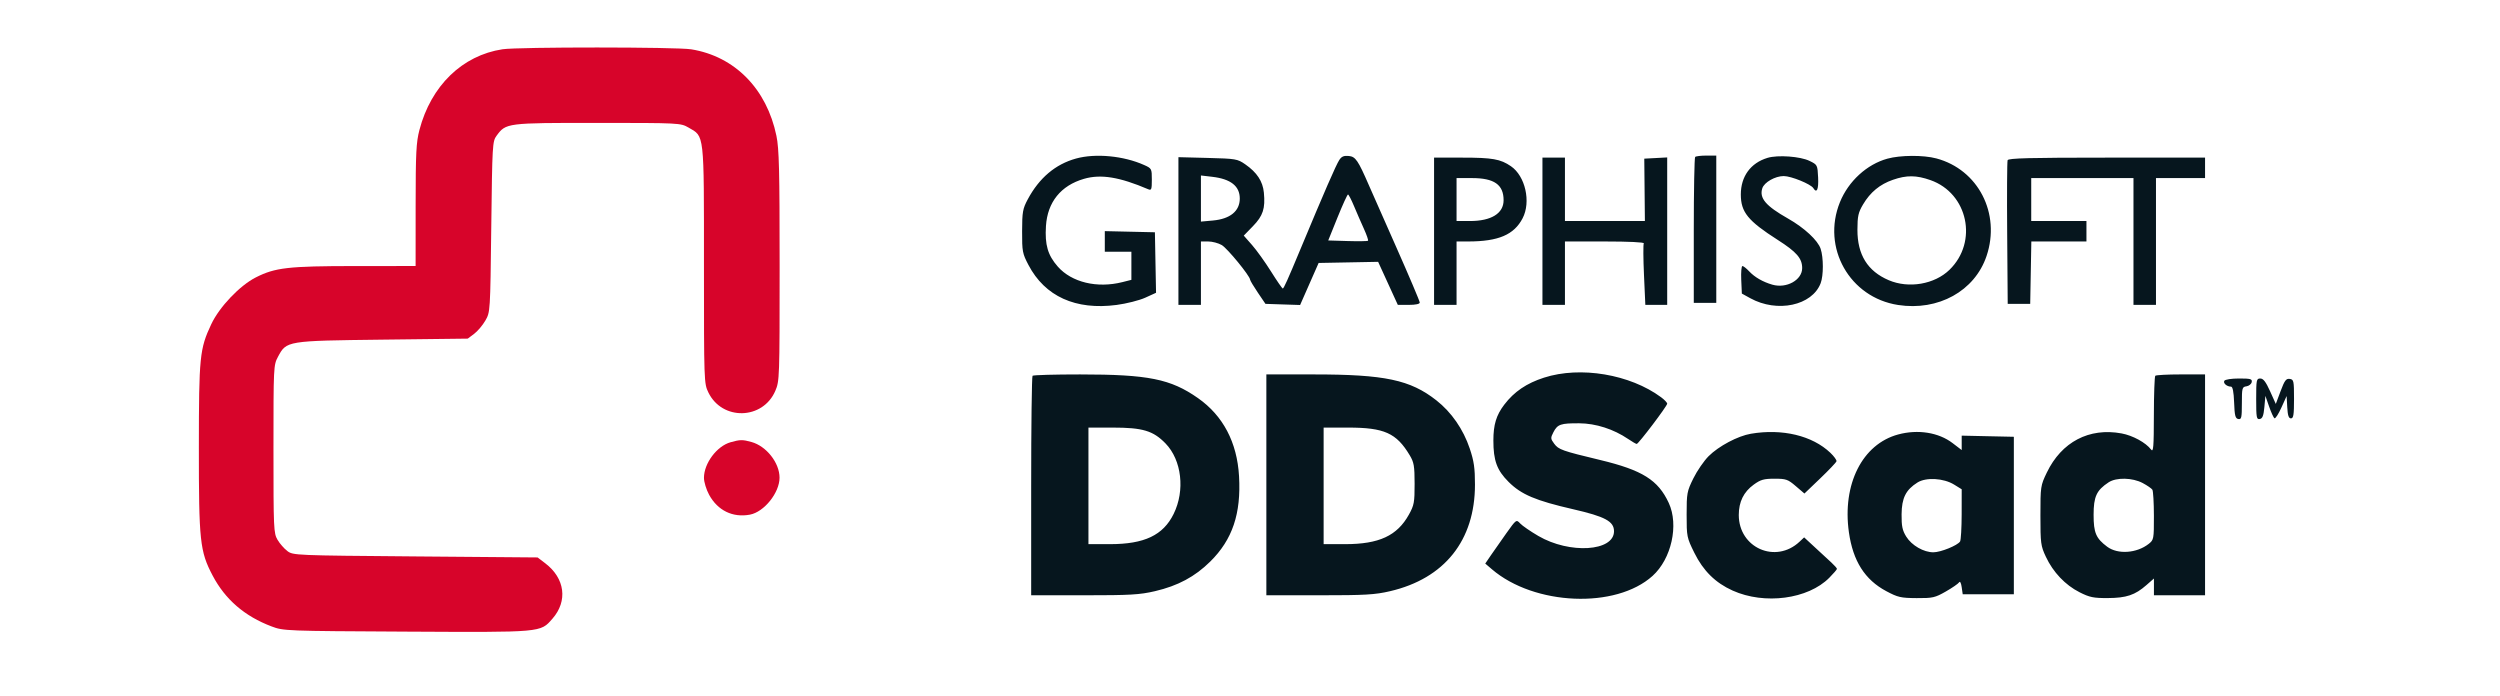
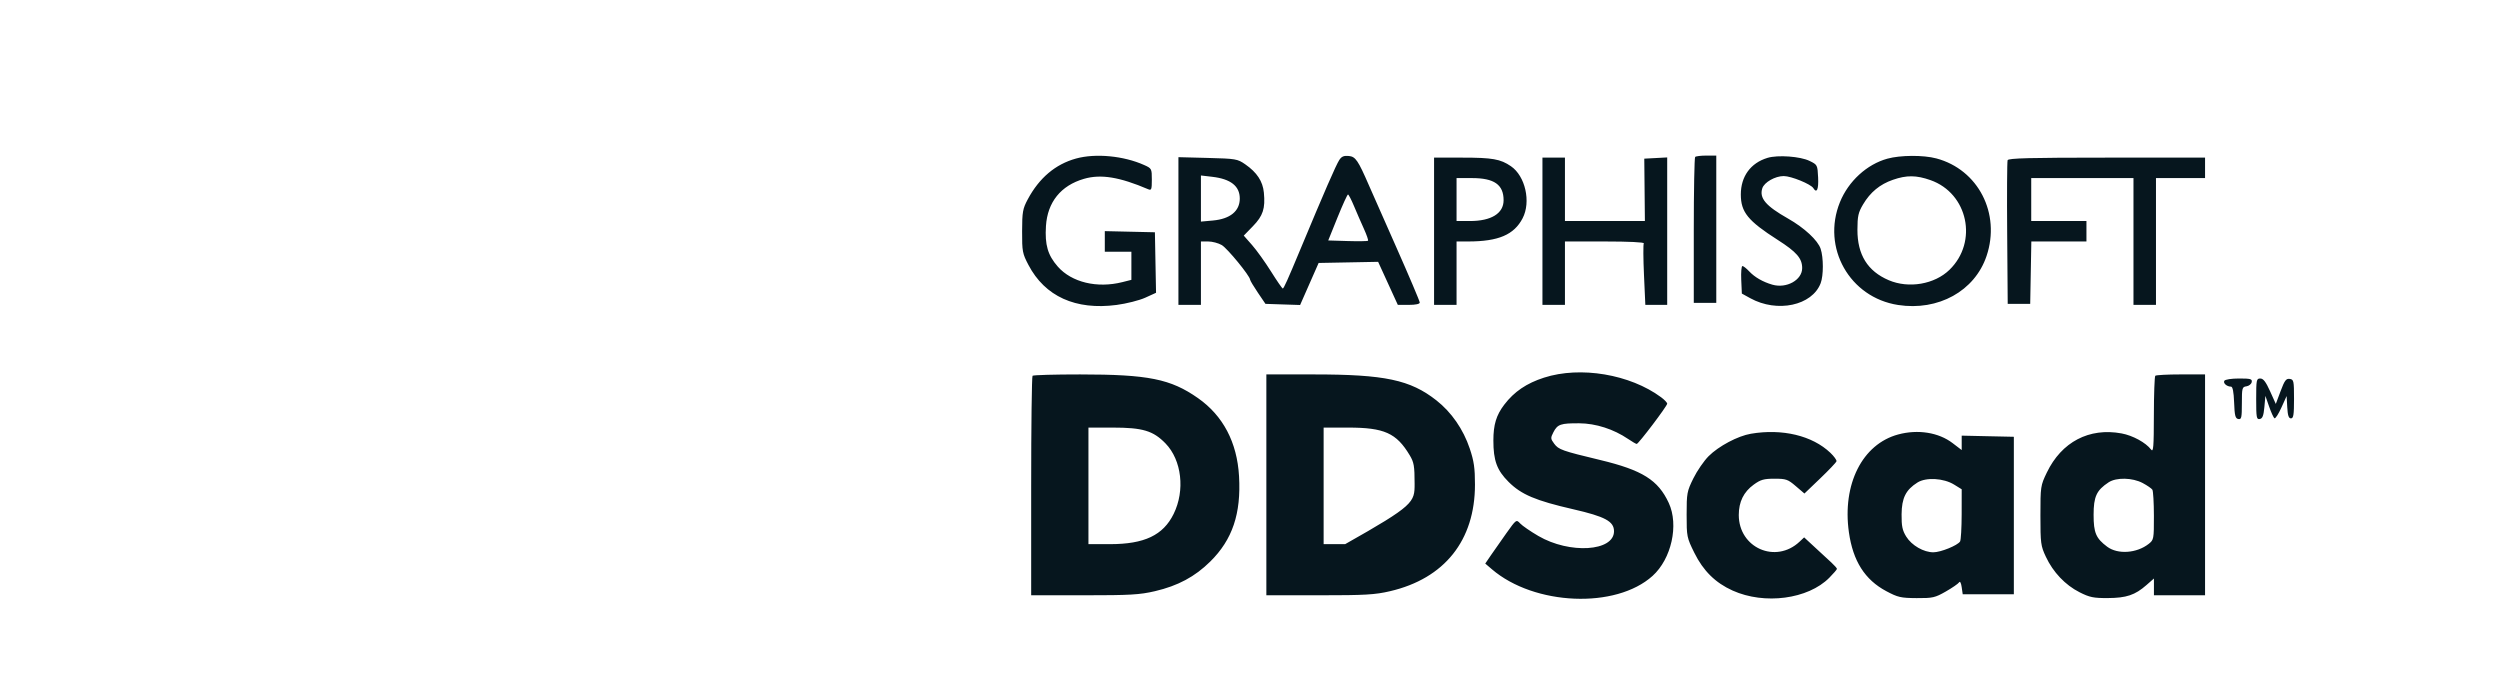
<svg xmlns="http://www.w3.org/2000/svg" width="230" height="64" viewBox="0 0 230 64" fill="none">
  <g clip-path="url(#clip0_1525_334)">
-     <path fill-rule="evenodd" clip-rule="evenodd" d="M98.996 14.585C97.099 15.108 95.607 16.369 94.553 18.34C94.09 19.207 94.039 19.491 94.034 21.275C94.028 23.133 94.063 23.319 94.62 24.38C96.136 27.271 98.959 28.551 102.726 28.055C103.63 27.936 104.817 27.636 105.363 27.388L106.356 26.936L106.303 24.153L106.251 21.369L103.947 21.317L101.642 21.264V22.21V23.157H102.865H104.088V24.452V25.746L103.252 25.957C100.935 26.54 98.594 25.977 97.32 24.531C96.394 23.477 96.118 22.532 96.228 20.791C96.368 18.597 97.597 17.071 99.724 16.453C101.274 16.002 102.988 16.28 105.64 17.412C105.93 17.536 105.969 17.432 105.969 16.526C105.969 15.522 105.954 15.493 105.264 15.183C103.377 14.336 100.79 14.089 98.996 14.585ZM123.21 14.726C122.905 15.198 121.835 17.655 119.622 22.969C118.467 25.743 118.107 26.544 118.016 26.543C117.961 26.543 117.474 25.838 116.934 24.977C116.394 24.115 115.608 23.02 115.189 22.543L114.426 21.677L115.271 20.807C116.198 19.853 116.417 19.181 116.277 17.724C116.177 16.681 115.64 15.864 114.562 15.117C113.847 14.622 113.699 14.597 111.115 14.53L108.415 14.46V21.255V28.049H109.45H110.485V25.133V22.216H111.161C111.533 22.216 112.091 22.364 112.401 22.545C112.918 22.848 114.987 25.372 115.01 25.73C115.016 25.815 115.336 26.351 115.721 26.92L116.422 27.955L118.016 28.008L119.61 28.06L120.462 26.126L121.314 24.192L124.051 24.14L126.788 24.088L127.694 26.068L128.6 28.049H129.608C130.246 28.049 130.617 27.969 130.617 27.831C130.617 27.711 129.637 25.404 128.441 22.704C127.244 20.004 126.122 17.466 125.948 17.065C124.939 14.744 124.711 14.41 124.09 14.35C123.632 14.306 123.424 14.394 123.21 14.726ZM155.954 14.44C155.885 14.508 155.828 17.556 155.828 21.213V27.861H156.863H157.898V21.087V14.314H156.989C156.488 14.314 156.023 14.37 155.954 14.44ZM162.609 14.524C161.055 14.996 160.156 16.231 160.156 17.891C160.156 19.515 160.808 20.318 163.547 22.069C165.291 23.183 165.8 23.77 165.8 24.665C165.8 25.762 164.36 26.564 163.06 26.191C162.189 25.941 161.429 25.504 160.923 24.962C160.672 24.694 160.393 24.474 160.303 24.474C160.212 24.474 160.164 25.044 160.194 25.741L160.25 27.008L161.028 27.437C163.506 28.801 166.717 28.115 167.501 26.054C167.768 25.351 167.768 23.705 167.5 22.893C167.242 22.112 165.998 20.957 164.499 20.107C162.45 18.945 161.843 18.232 162.131 17.325C162.307 16.771 163.313 16.197 164.107 16.198C164.785 16.199 166.596 16.937 166.823 17.305C167.142 17.822 167.32 17.436 167.267 16.337C167.212 15.177 167.201 15.156 166.482 14.805C165.625 14.386 163.555 14.236 162.609 14.524ZM173.642 14.597C171.754 15.116 170.056 16.671 169.275 18.598C167.576 22.785 170.165 27.367 174.621 28.058C178.322 28.632 181.681 26.772 182.764 23.548C184.078 19.64 181.997 15.6 178.143 14.574C176.95 14.256 174.842 14.267 173.642 14.597ZM131.934 21.275V28.049H132.968H134.003V25.133V22.216L135.085 22.215C137.858 22.212 139.293 21.599 140.082 20.078C140.864 18.571 140.33 16.2 139.005 15.292C138.041 14.632 137.305 14.502 134.522 14.502H131.934V21.275ZM141.905 21.275V28.049H142.94H143.975V25.133V22.216H147.655C149.837 22.216 151.292 22.286 151.229 22.389C151.17 22.483 151.178 23.796 151.247 25.305L151.371 28.049H152.377H153.382V21.266V14.483L152.328 14.54L151.274 14.596L151.302 17.465L151.33 20.335H147.652H143.975V17.418V14.502H142.94H141.905V21.275ZM184.701 14.738C184.651 14.868 184.632 17.895 184.66 21.465L184.709 27.955H185.744H186.779L186.831 25.085L186.883 22.216H189.418H191.953V21.275V20.335H189.413H186.873V18.359V16.384H191.577H196.28V22.216V28.049H197.315H198.35V22.216V16.384H200.608H202.865V15.443V14.502H193.828C186.749 14.502 184.772 14.553 184.701 14.738ZM110.485 18.265V20.387L111.59 20.287C113.176 20.143 114.06 19.42 114.06 18.265C114.06 17.123 113.229 16.466 111.536 16.267L110.485 16.144V18.265ZM174.15 16.541C172.949 16.956 172.066 17.684 171.401 18.808C170.96 19.552 170.886 19.886 170.883 21.14C170.878 23.434 171.819 24.948 173.765 25.779C175.604 26.564 177.976 26.159 179.351 24.824C182.001 22.253 181.055 17.785 177.604 16.571C176.298 16.112 175.412 16.105 174.15 16.541ZM134.003 18.359V20.335H135.232C137.199 20.335 138.331 19.635 138.331 18.42C138.331 16.99 137.468 16.384 135.432 16.384H134.003V18.359ZM123.051 20.005L122.197 22.122L123.985 22.176C124.968 22.206 125.811 22.193 125.857 22.147C125.903 22.101 125.734 21.611 125.483 21.058C125.231 20.505 124.823 19.567 124.575 18.974C124.328 18.381 124.076 17.894 124.016 17.892C123.956 17.89 123.522 18.841 123.051 20.005ZM142.054 34.742C140.439 35.262 139.304 36.033 138.391 37.231C137.658 38.192 137.392 39.066 137.391 40.524C137.389 42.37 137.717 43.265 138.788 44.332C139.959 45.5 141.272 46.056 144.735 46.851C147.669 47.525 148.487 47.965 148.489 48.873C148.493 50.735 144.406 50.99 141.525 49.307C140.802 48.885 140.05 48.367 139.855 48.157C139.501 47.778 139.494 47.782 138.586 49.055C138.083 49.759 137.441 50.676 137.158 51.092L136.643 51.849L137.252 52.37C141.166 55.722 148.66 56.033 152.036 52.983C153.775 51.412 154.466 48.3 153.526 46.272C152.547 44.16 151.096 43.252 147.211 42.319C143.718 41.48 143.387 41.363 142.986 40.821C142.648 40.364 142.643 40.289 142.915 39.762C143.293 39.032 143.582 38.933 145.294 38.943C146.812 38.952 148.451 39.478 149.788 40.386C150.157 40.637 150.512 40.843 150.577 40.843C150.74 40.843 153.382 37.354 153.382 37.138C153.382 37.041 153.129 36.775 152.82 36.547C149.96 34.432 145.394 33.667 142.054 34.742ZM94.994 34.571C94.925 34.64 94.868 39.212 94.868 44.731V54.766H99.753C103.98 54.766 104.856 54.715 106.257 54.388C108.366 53.896 109.933 53.057 111.345 51.661C113.385 49.645 114.19 47.261 113.992 43.812C113.814 40.698 112.525 38.245 110.216 36.627C107.694 34.86 105.644 34.448 99.368 34.447C97.031 34.446 95.063 34.502 94.994 34.571ZM116.505 44.606V54.766H121.39C125.608 54.766 126.494 54.715 127.885 54.39C132.902 53.22 135.697 49.713 135.697 44.585C135.697 43.061 135.604 42.421 135.218 41.27C134.621 39.491 133.536 37.924 132.145 36.831C129.742 34.944 127.4 34.448 120.88 34.447L116.505 34.446V44.606ZM198.287 34.571C198.218 34.64 198.159 36.27 198.156 38.193C198.151 41.141 198.111 41.638 197.9 41.36C197.413 40.719 196.218 40.066 195.182 39.874C192.205 39.324 189.664 40.656 188.307 43.477C187.732 44.674 187.719 44.759 187.719 47.428C187.719 49.989 187.75 50.222 188.22 51.224C188.885 52.644 190.005 53.823 191.316 54.486C192.242 54.955 192.599 55.028 193.911 55.022C195.629 55.014 196.423 54.748 197.47 53.829L198.162 53.222V53.994V54.766H200.514H202.865V44.606V34.446H200.639C199.414 34.446 198.356 34.502 198.287 34.571ZM204.64 35.031C204.505 35.25 204.866 35.567 205.256 35.572C205.409 35.574 205.502 36.051 205.539 37.031C205.584 38.242 205.649 38.498 205.923 38.55C206.214 38.605 206.252 38.44 206.252 37.107C206.252 35.69 206.277 35.597 206.674 35.541C206.905 35.508 207.123 35.332 207.158 35.151C207.212 34.865 207.061 34.822 205.995 34.822C205.298 34.822 204.713 34.912 204.64 35.031ZM207.569 36.717C207.569 38.421 207.602 38.606 207.898 38.55C208.15 38.502 208.25 38.243 208.322 37.455L208.416 36.421L208.76 37.407C208.948 37.949 209.17 38.434 209.252 38.484C209.334 38.535 209.618 38.095 209.885 37.506L210.369 36.436L210.427 37.463C210.47 38.225 210.558 38.491 210.768 38.491C210.999 38.491 211.05 38.167 211.05 36.704C211.05 35.029 211.025 34.913 210.653 34.86C210.322 34.812 210.183 34.998 209.815 35.982L209.374 37.162L208.847 35.992C208.456 35.124 208.224 34.822 207.945 34.822C207.594 34.822 207.569 34.949 207.569 36.717ZM100.137 44.7V50.062H102.117C105.286 50.062 107.01 49.243 107.976 47.28C109.04 45.119 108.718 42.329 107.228 40.796C106.091 39.626 105.128 39.338 102.361 39.338H100.137V44.7ZM121.774 44.7V50.062H123.754C126.875 50.062 128.54 49.29 129.621 47.34C130.098 46.48 130.146 46.221 130.144 44.512C130.142 42.863 130.086 42.537 129.691 41.878C128.468 39.838 127.353 39.338 124.024 39.338H121.774V44.7ZM161.085 39.904C159.883 40.107 158.119 41.043 157.194 41.967C156.764 42.398 156.132 43.315 155.791 44.007C155.202 45.2 155.17 45.371 155.17 47.344C155.17 49.37 155.188 49.46 155.88 50.859C156.699 52.517 157.816 53.619 159.403 54.333C162.34 55.655 166.338 55.126 168.293 53.156C168.681 52.765 168.999 52.396 168.999 52.335C168.999 52.274 168.766 52.01 168.481 51.748C168.197 51.486 167.518 50.859 166.972 50.355L165.981 49.439L165.559 49.836C163.364 51.898 159.968 50.406 159.968 47.38C159.968 46.168 160.417 45.256 161.345 44.584C161.978 44.126 162.274 44.041 163.255 44.041C164.317 44.041 164.483 44.099 165.211 44.723L166.007 45.404L167.456 44.017C168.253 43.254 168.928 42.544 168.957 42.437C168.986 42.331 168.732 41.98 168.393 41.657C166.732 40.076 163.974 39.414 161.085 39.904ZM174.634 39.97C171.333 40.86 169.474 44.55 170.099 48.969C170.473 51.614 171.565 53.335 173.536 54.386C174.604 54.955 174.872 55.017 176.327 55.026C177.809 55.035 178.02 54.987 179.014 54.419C179.607 54.08 180.156 53.701 180.235 53.578C180.322 53.443 180.417 53.615 180.475 54.013L180.57 54.672H182.922H185.274V47.428V40.184L182.875 40.132L180.476 40.079V40.742V41.405L179.637 40.765C178.353 39.784 176.446 39.481 174.634 39.97ZM176.41 44.389C175.334 45.065 174.96 45.813 174.946 47.315C174.937 48.405 175.017 48.791 175.372 49.366C175.875 50.179 176.982 50.817 177.881 50.811C178.555 50.806 180.096 50.18 180.327 49.817C180.405 49.693 180.471 48.561 180.473 47.302L180.476 45.013L179.781 44.584C178.815 43.986 177.198 43.893 176.41 44.389ZM193.989 44.376C192.879 45.108 192.611 45.689 192.611 47.362C192.611 49.016 192.829 49.528 193.862 50.299C194.833 51.024 196.577 50.905 197.68 50.038C198.148 49.669 198.162 49.597 198.159 47.461C198.157 46.253 198.094 45.169 198.018 45.053C197.942 44.936 197.542 44.661 197.13 44.441C196.187 43.938 194.7 43.907 193.989 44.376Z" fill="#06161E" />
-     <path fill-rule="evenodd" clip-rule="evenodd" d="M46.232 4.532C42.528 5.097 39.65 7.893 38.586 11.962C38.29 13.094 38.242 14.065 38.239 18.877L38.236 24.474L32.638 24.477C26.513 24.481 25.318 24.618 23.536 25.521C22.056 26.271 20.182 28.239 19.436 29.828C18.37 32.094 18.299 32.804 18.295 41.156C18.291 49.785 18.391 50.719 19.553 52.935C20.712 55.146 22.501 56.692 24.986 57.631C26.087 58.046 26.233 58.052 37.387 58.11C49.95 58.176 49.703 58.198 50.824 56.921C52.25 55.297 51.981 53.208 50.167 51.825L49.46 51.285L38.217 51.191C27.155 51.099 26.965 51.091 26.443 50.701C26.151 50.483 25.742 50.018 25.535 49.666C25.176 49.056 25.159 48.689 25.159 41.313C25.159 33.725 25.166 33.587 25.573 32.826C26.361 31.353 26.351 31.354 35.225 31.247L43.033 31.153L43.62 30.713C43.942 30.471 44.407 29.921 44.654 29.49C45.103 28.708 45.103 28.703 45.197 20.866C45.288 13.308 45.305 13.005 45.681 12.493C46.55 11.309 46.587 11.304 54.981 11.307C62.52 11.31 62.608 11.315 63.334 11.73C64.821 12.583 64.764 12.086 64.764 24.365C64.764 35.128 64.77 35.279 65.168 36.101C66.434 38.717 70.179 38.631 71.328 35.96C71.717 35.054 71.726 34.81 71.726 24.478C71.726 15.64 71.678 13.69 71.432 12.499C70.538 8.172 67.599 5.187 63.595 4.537C62.236 4.316 47.674 4.313 46.232 4.532ZM67.21 40.687C65.947 41.044 64.764 42.627 64.764 43.962C64.764 44.341 64.977 45.04 65.239 45.521C66.027 46.968 67.415 47.643 68.991 47.348C70.299 47.102 71.718 45.333 71.718 43.947C71.718 42.58 70.51 41.045 69.133 40.663C68.312 40.435 68.091 40.438 67.21 40.687Z" fill="#D7042A" />
+     <path fill-rule="evenodd" clip-rule="evenodd" d="M98.996 14.585C97.099 15.108 95.607 16.369 94.553 18.34C94.09 19.207 94.039 19.491 94.034 21.275C94.028 23.133 94.063 23.319 94.62 24.38C96.136 27.271 98.959 28.551 102.726 28.055C103.63 27.936 104.817 27.636 105.363 27.388L106.356 26.936L106.303 24.153L106.251 21.369L103.947 21.317L101.642 21.264V22.21V23.157H102.865H104.088V24.452V25.746L103.252 25.957C100.935 26.54 98.594 25.977 97.32 24.531C96.394 23.477 96.118 22.532 96.228 20.791C96.368 18.597 97.597 17.071 99.724 16.453C101.274 16.002 102.988 16.28 105.64 17.412C105.93 17.536 105.969 17.432 105.969 16.526C105.969 15.522 105.954 15.493 105.264 15.183C103.377 14.336 100.79 14.089 98.996 14.585ZM123.21 14.726C122.905 15.198 121.835 17.655 119.622 22.969C118.467 25.743 118.107 26.544 118.016 26.543C117.961 26.543 117.474 25.838 116.934 24.977C116.394 24.115 115.608 23.02 115.189 22.543L114.426 21.677L115.271 20.807C116.198 19.853 116.417 19.181 116.277 17.724C116.177 16.681 115.64 15.864 114.562 15.117C113.847 14.622 113.699 14.597 111.115 14.53L108.415 14.46V21.255V28.049H109.45H110.485V25.133V22.216H111.161C111.533 22.216 112.091 22.364 112.401 22.545C112.918 22.848 114.987 25.372 115.01 25.73C115.016 25.815 115.336 26.351 115.721 26.92L116.422 27.955L118.016 28.008L119.61 28.06L120.462 26.126L121.314 24.192L124.051 24.14L126.788 24.088L127.694 26.068L128.6 28.049H129.608C130.246 28.049 130.617 27.969 130.617 27.831C130.617 27.711 129.637 25.404 128.441 22.704C127.244 20.004 126.122 17.466 125.948 17.065C124.939 14.744 124.711 14.41 124.09 14.35C123.632 14.306 123.424 14.394 123.21 14.726ZM155.954 14.44C155.885 14.508 155.828 17.556 155.828 21.213V27.861H156.863H157.898V21.087V14.314H156.989C156.488 14.314 156.023 14.37 155.954 14.44ZM162.609 14.524C161.055 14.996 160.156 16.231 160.156 17.891C160.156 19.515 160.808 20.318 163.547 22.069C165.291 23.183 165.8 23.77 165.8 24.665C165.8 25.762 164.36 26.564 163.06 26.191C162.189 25.941 161.429 25.504 160.923 24.962C160.672 24.694 160.393 24.474 160.303 24.474C160.212 24.474 160.164 25.044 160.194 25.741L160.25 27.008L161.028 27.437C163.506 28.801 166.717 28.115 167.501 26.054C167.768 25.351 167.768 23.705 167.5 22.893C167.242 22.112 165.998 20.957 164.499 20.107C162.45 18.945 161.843 18.232 162.131 17.325C162.307 16.771 163.313 16.197 164.107 16.198C164.785 16.199 166.596 16.937 166.823 17.305C167.142 17.822 167.32 17.436 167.267 16.337C167.212 15.177 167.201 15.156 166.482 14.805C165.625 14.386 163.555 14.236 162.609 14.524ZM173.642 14.597C171.754 15.116 170.056 16.671 169.275 18.598C167.576 22.785 170.165 27.367 174.621 28.058C178.322 28.632 181.681 26.772 182.764 23.548C184.078 19.64 181.997 15.6 178.143 14.574C176.95 14.256 174.842 14.267 173.642 14.597ZM131.934 21.275V28.049H132.968H134.003V25.133V22.216L135.085 22.215C137.858 22.212 139.293 21.599 140.082 20.078C140.864 18.571 140.33 16.2 139.005 15.292C138.041 14.632 137.305 14.502 134.522 14.502H131.934V21.275ZM141.905 21.275V28.049H142.94H143.975V25.133V22.216H147.655C149.837 22.216 151.292 22.286 151.229 22.389C151.17 22.483 151.178 23.796 151.247 25.305L151.371 28.049H152.377H153.382V21.266V14.483L152.328 14.54L151.274 14.596L151.302 17.465L151.33 20.335H147.652H143.975V17.418V14.502H142.94H141.905V21.275ZM184.701 14.738C184.651 14.868 184.632 17.895 184.66 21.465L184.709 27.955H185.744H186.779L186.831 25.085L186.883 22.216H189.418H191.953V21.275V20.335H189.413H186.873V18.359V16.384H191.577H196.28V22.216V28.049H197.315H198.35V22.216V16.384H200.608H202.865V15.443V14.502H193.828C186.749 14.502 184.772 14.553 184.701 14.738ZM110.485 18.265V20.387L111.59 20.287C113.176 20.143 114.06 19.42 114.06 18.265C114.06 17.123 113.229 16.466 111.536 16.267L110.485 16.144V18.265ZM174.15 16.541C172.949 16.956 172.066 17.684 171.401 18.808C170.96 19.552 170.886 19.886 170.883 21.14C170.878 23.434 171.819 24.948 173.765 25.779C175.604 26.564 177.976 26.159 179.351 24.824C182.001 22.253 181.055 17.785 177.604 16.571C176.298 16.112 175.412 16.105 174.15 16.541ZM134.003 18.359V20.335H135.232C137.199 20.335 138.331 19.635 138.331 18.42C138.331 16.99 137.468 16.384 135.432 16.384H134.003V18.359ZM123.051 20.005L122.197 22.122L123.985 22.176C124.968 22.206 125.811 22.193 125.857 22.147C125.903 22.101 125.734 21.611 125.483 21.058C125.231 20.505 124.823 19.567 124.575 18.974C124.328 18.381 124.076 17.894 124.016 17.892C123.956 17.89 123.522 18.841 123.051 20.005ZM142.054 34.742C140.439 35.262 139.304 36.033 138.391 37.231C137.658 38.192 137.392 39.066 137.391 40.524C137.389 42.37 137.717 43.265 138.788 44.332C139.959 45.5 141.272 46.056 144.735 46.851C147.669 47.525 148.487 47.965 148.489 48.873C148.493 50.735 144.406 50.99 141.525 49.307C140.802 48.885 140.05 48.367 139.855 48.157C139.501 47.778 139.494 47.782 138.586 49.055C138.083 49.759 137.441 50.676 137.158 51.092L136.643 51.849L137.252 52.37C141.166 55.722 148.66 56.033 152.036 52.983C153.775 51.412 154.466 48.3 153.526 46.272C152.547 44.16 151.096 43.252 147.211 42.319C143.718 41.48 143.387 41.363 142.986 40.821C142.648 40.364 142.643 40.289 142.915 39.762C143.293 39.032 143.582 38.933 145.294 38.943C146.812 38.952 148.451 39.478 149.788 40.386C150.157 40.637 150.512 40.843 150.577 40.843C150.74 40.843 153.382 37.354 153.382 37.138C153.382 37.041 153.129 36.775 152.82 36.547C149.96 34.432 145.394 33.667 142.054 34.742ZM94.994 34.571C94.925 34.64 94.868 39.212 94.868 44.731V54.766H99.753C103.98 54.766 104.856 54.715 106.257 54.388C108.366 53.896 109.933 53.057 111.345 51.661C113.385 49.645 114.19 47.261 113.992 43.812C113.814 40.698 112.525 38.245 110.216 36.627C107.694 34.86 105.644 34.448 99.368 34.447C97.031 34.446 95.063 34.502 94.994 34.571ZM116.505 44.606V54.766H121.39C125.608 54.766 126.494 54.715 127.885 54.39C132.902 53.22 135.697 49.713 135.697 44.585C135.697 43.061 135.604 42.421 135.218 41.27C134.621 39.491 133.536 37.924 132.145 36.831C129.742 34.944 127.4 34.448 120.88 34.447L116.505 34.446V44.606ZM198.287 34.571C198.218 34.64 198.159 36.27 198.156 38.193C198.151 41.141 198.111 41.638 197.9 41.36C197.413 40.719 196.218 40.066 195.182 39.874C192.205 39.324 189.664 40.656 188.307 43.477C187.732 44.674 187.719 44.759 187.719 47.428C187.719 49.989 187.75 50.222 188.22 51.224C188.885 52.644 190.005 53.823 191.316 54.486C192.242 54.955 192.599 55.028 193.911 55.022C195.629 55.014 196.423 54.748 197.47 53.829L198.162 53.222V53.994V54.766H200.514H202.865V44.606V34.446H200.639C199.414 34.446 198.356 34.502 198.287 34.571ZM204.64 35.031C204.505 35.25 204.866 35.567 205.256 35.572C205.409 35.574 205.502 36.051 205.539 37.031C205.584 38.242 205.649 38.498 205.923 38.55C206.214 38.605 206.252 38.44 206.252 37.107C206.252 35.69 206.277 35.597 206.674 35.541C206.905 35.508 207.123 35.332 207.158 35.151C207.212 34.865 207.061 34.822 205.995 34.822C205.298 34.822 204.713 34.912 204.64 35.031ZM207.569 36.717C207.569 38.421 207.602 38.606 207.898 38.55C208.15 38.502 208.25 38.243 208.322 37.455L208.416 36.421L208.76 37.407C208.948 37.949 209.17 38.434 209.252 38.484C209.334 38.535 209.618 38.095 209.885 37.506L210.369 36.436L210.427 37.463C210.47 38.225 210.558 38.491 210.768 38.491C210.999 38.491 211.05 38.167 211.05 36.704C211.05 35.029 211.025 34.913 210.653 34.86C210.322 34.812 210.183 34.998 209.815 35.982L209.374 37.162L208.847 35.992C208.456 35.124 208.224 34.822 207.945 34.822C207.594 34.822 207.569 34.949 207.569 36.717ZM100.137 44.7V50.062H102.117C105.286 50.062 107.01 49.243 107.976 47.28C109.04 45.119 108.718 42.329 107.228 40.796C106.091 39.626 105.128 39.338 102.361 39.338H100.137V44.7ZM121.774 44.7V50.062H123.754C130.098 46.48 130.146 46.221 130.144 44.512C130.142 42.863 130.086 42.537 129.691 41.878C128.468 39.838 127.353 39.338 124.024 39.338H121.774V44.7ZM161.085 39.904C159.883 40.107 158.119 41.043 157.194 41.967C156.764 42.398 156.132 43.315 155.791 44.007C155.202 45.2 155.17 45.371 155.17 47.344C155.17 49.37 155.188 49.46 155.88 50.859C156.699 52.517 157.816 53.619 159.403 54.333C162.34 55.655 166.338 55.126 168.293 53.156C168.681 52.765 168.999 52.396 168.999 52.335C168.999 52.274 168.766 52.01 168.481 51.748C168.197 51.486 167.518 50.859 166.972 50.355L165.981 49.439L165.559 49.836C163.364 51.898 159.968 50.406 159.968 47.38C159.968 46.168 160.417 45.256 161.345 44.584C161.978 44.126 162.274 44.041 163.255 44.041C164.317 44.041 164.483 44.099 165.211 44.723L166.007 45.404L167.456 44.017C168.253 43.254 168.928 42.544 168.957 42.437C168.986 42.331 168.732 41.98 168.393 41.657C166.732 40.076 163.974 39.414 161.085 39.904ZM174.634 39.97C171.333 40.86 169.474 44.55 170.099 48.969C170.473 51.614 171.565 53.335 173.536 54.386C174.604 54.955 174.872 55.017 176.327 55.026C177.809 55.035 178.02 54.987 179.014 54.419C179.607 54.08 180.156 53.701 180.235 53.578C180.322 53.443 180.417 53.615 180.475 54.013L180.57 54.672H182.922H185.274V47.428V40.184L182.875 40.132L180.476 40.079V40.742V41.405L179.637 40.765C178.353 39.784 176.446 39.481 174.634 39.97ZM176.41 44.389C175.334 45.065 174.96 45.813 174.946 47.315C174.937 48.405 175.017 48.791 175.372 49.366C175.875 50.179 176.982 50.817 177.881 50.811C178.555 50.806 180.096 50.18 180.327 49.817C180.405 49.693 180.471 48.561 180.473 47.302L180.476 45.013L179.781 44.584C178.815 43.986 177.198 43.893 176.41 44.389ZM193.989 44.376C192.879 45.108 192.611 45.689 192.611 47.362C192.611 49.016 192.829 49.528 193.862 50.299C194.833 51.024 196.577 50.905 197.68 50.038C198.148 49.669 198.162 49.597 198.159 47.461C198.157 46.253 198.094 45.169 198.018 45.053C197.942 44.936 197.542 44.661 197.13 44.441C196.187 43.938 194.7 43.907 193.989 44.376Z" fill="#06161E" />
  </g>
  <defs>
    <clipPath id="clip0_1525_334">
      <rect width="230" height="64" fill="white" />
    </clipPath>
  </defs>
</svg>